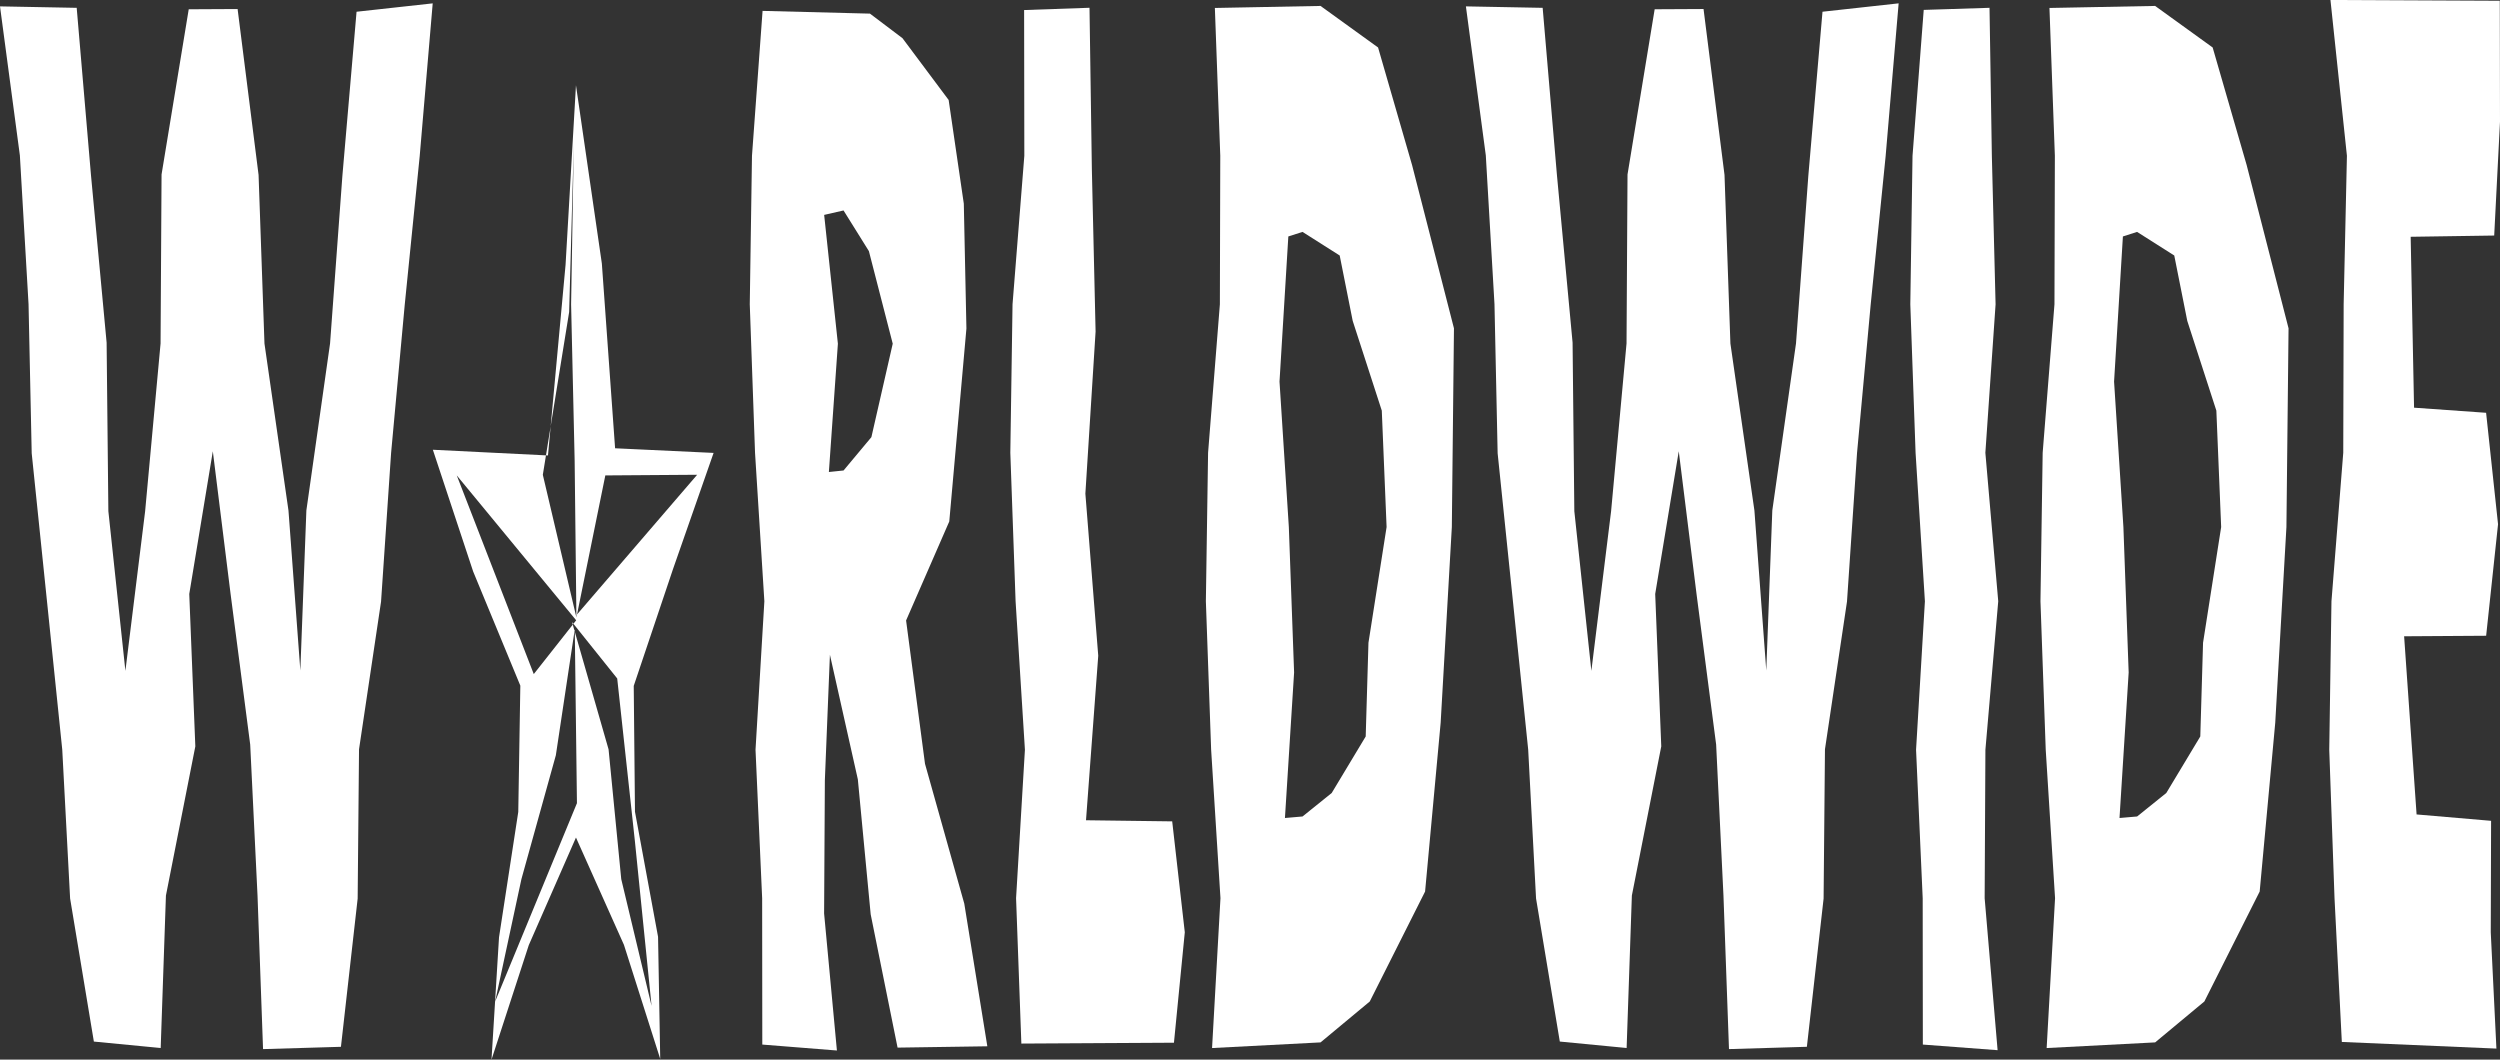
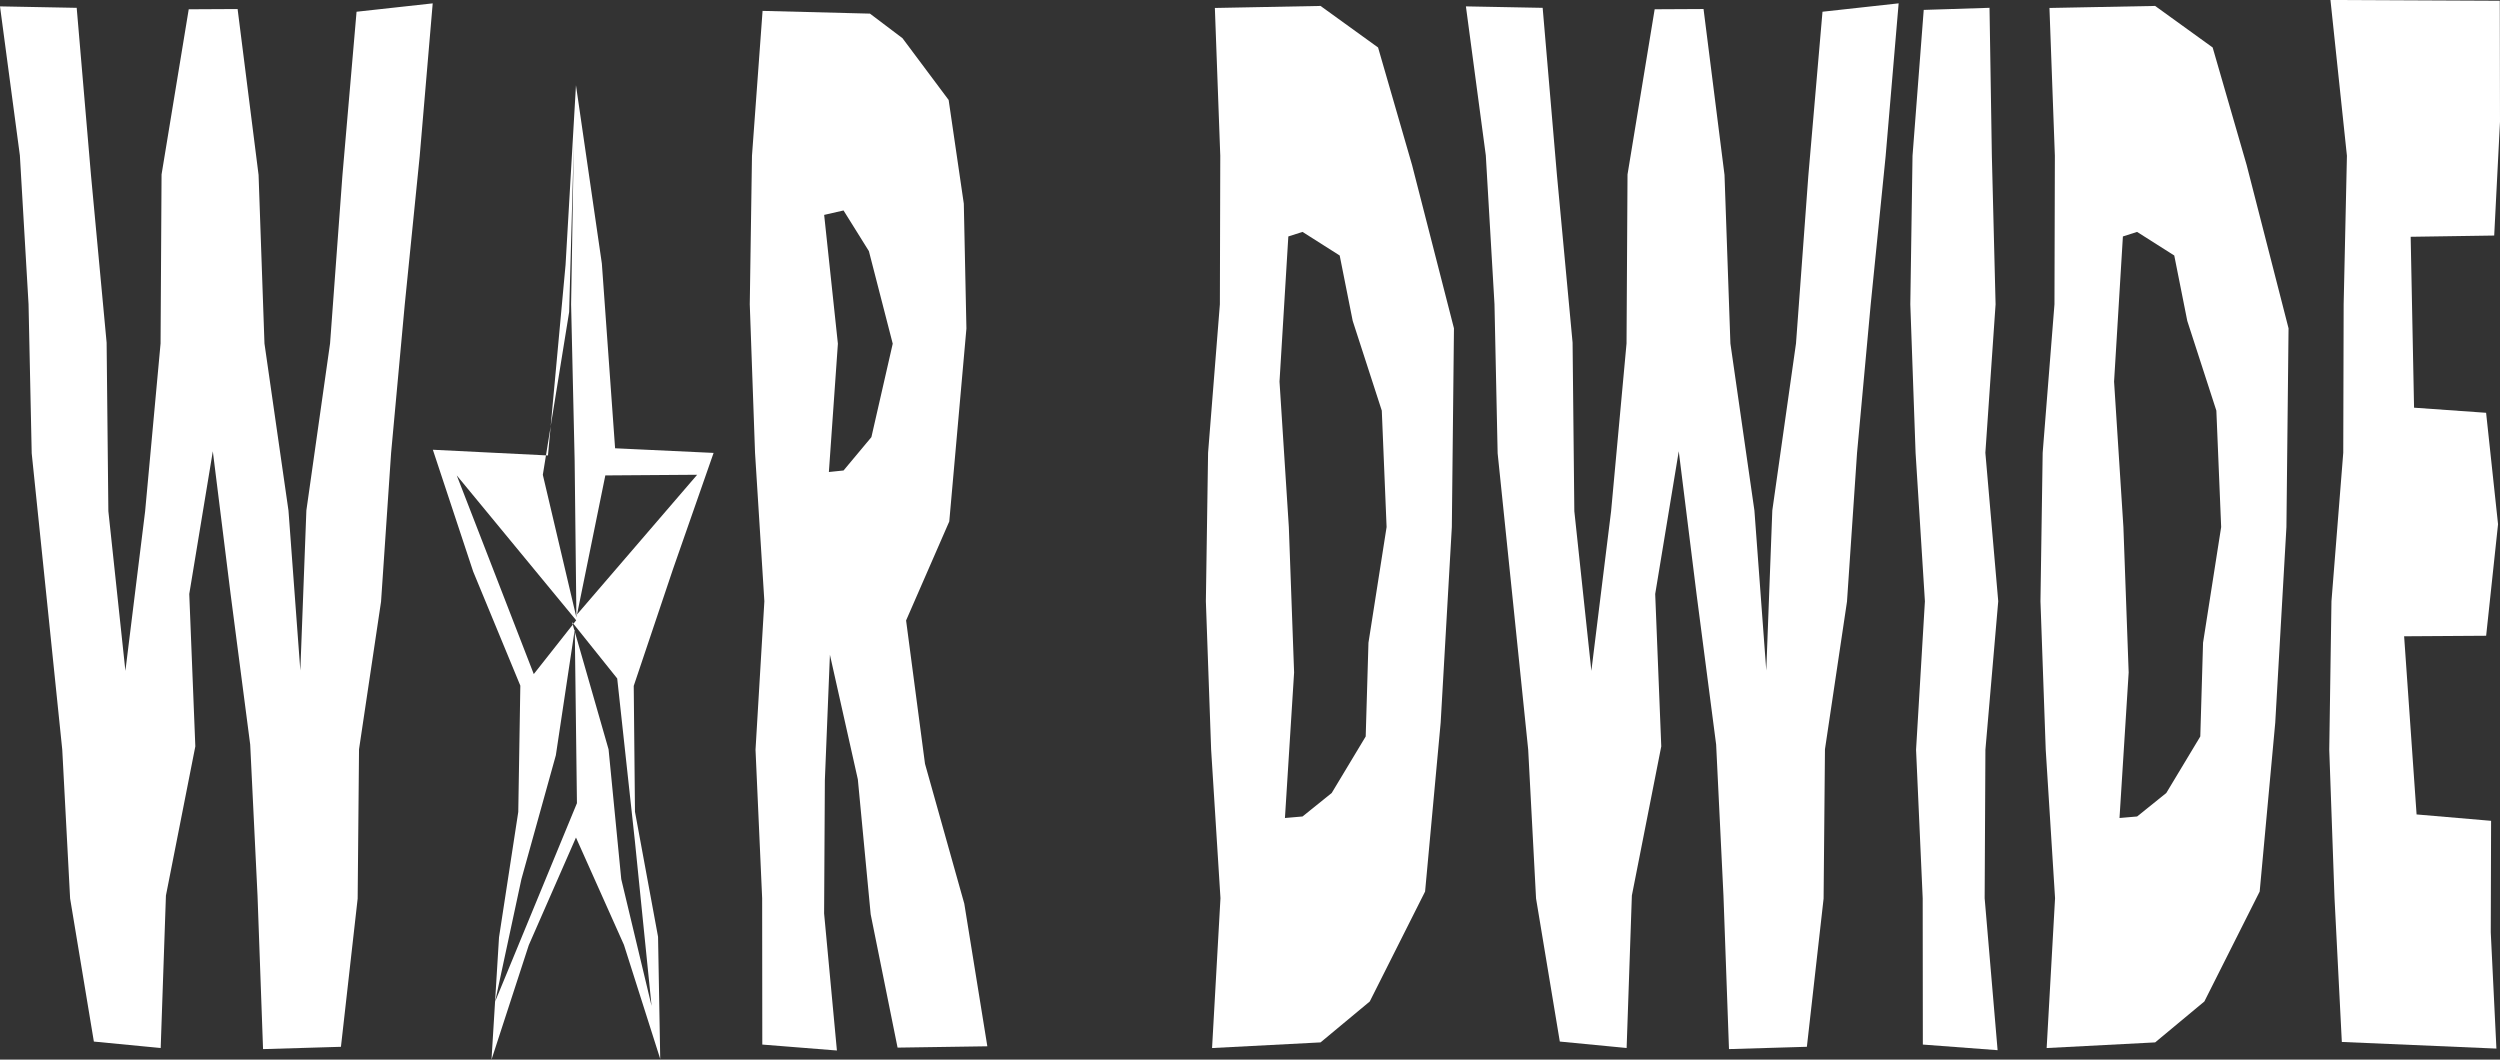
<svg xmlns="http://www.w3.org/2000/svg" id="Layer_1" data-name="Layer 1" viewBox="0 0 1187.17 503.18">
  <rect x="0" y="0" width="1187.17" height="503.18" fill="#333333" stroke="none" />
  <defs>
    <style>
      .cls-1 {
        fill: #fff;
      }
    </style>
  </defs>
  <path class="cls-1" d="M36.42,3.72l6.78,79.41,7.43,79.57,.83,80.04,8.09,75.83,9.37-75.79,7.33-79.66,.47-80.27L89.62,4.41l23.21-.12,9.96,78.79,2.8,80.06,11.4,79.31,5.63,75.96,2.87-76.03,11.25-79.3,5.86-79.68,6.72-77.82,36.16-3.98-6.19,72.7-7.09,70.39-6.48,70.43-4.77,70.57-10.46,70.12-.65,70.91-7.94,70.38-36.99,1.09-2.62-72.83-3.48-71.78-9.28-71.26-8.47-68.03-11.19,67.78,2.88,72.36-13.96,70.84-2.49,72.4-31.73-3.06-11.28-67.95-3.73-70.66-7.24-70.37-7.27-70.37-1.5-70.84-4.12-70.63L0,3.03l36.42,.69Z" />
  <path class="cls-1" d="M338.87,215.05l-19.31,55.28-18.62,55.38,.59,59.77,10.96,59.38,1.03,57.99-17.23-54.17-22.78-50.96-22.41,51.1-17.7,54.37,3.57-58.11,9.14-59.53,.98-59.96-22.4-54.2-19.14-57.82,54.67,2.71,8.35-90.53,4.94-85.27,12.29,84.64,6.29,87.75,46.79,2.2Zm-65.26,79.51l-56.71-68.8,36.57,94.34,20.14-25.54Zm.36,86.87l-1.03-82.59-8.99,59.82-16.34,58.77-12.49,58.17,38.84-94.18Zm-.25-88.2l-.84-74.58-1.68-74.15,1.28-76.21-2.21,79.87-12.5,77.31,15.95,67.76Zm35.69,184.44l-7.9-78.06-8.42-77.43-21.46-26.8,17.36,60.47,6.02,61.62,14.4,60.2Zm21.65-252.22l-43.61,.31-13.43,66.01,57.04-66.32Z" />
  <path class="cls-1" d="M468.86,496.85l-42.63,.63-12.77-63.29-6.1-64.1-13.26-59.17-2.4,59.58-.36,63.28,6.08,65.07-35.43-2.82-.07-69.49-3.15-70.51,4.2-70.5-4.43-70.51-2.5-70.51,1.05-70.51,5.03-68.83,51,1.3,15.44,11.67,21.92,29.34,7.2,49.24,1.24,59.29-8.14,91.61-20.51,47.02,8.98,68.06,18.66,66.43,10.94,67.71Zm-75.25-272.71l6.96-.72,13.23-15.84,10.13-44.37-11.32-43.96-12.04-19.31-9.2,2.11,6.52,61.18-4.28,60.91Z" />
-   <path class="cls-1" d="M517.37,3.69l1.12,76.77,1.77,76.98-4.85,76.98,6.11,76.98-5.81,78.11,40.93,.53,5.98,52.67-5.15,52.44-72.46,.41-2.51-69.03,4.2-70.51-4.43-70.5-2.5-70.51,1.05-70.51,5.6-70.51-.1-69.22,31.06-1.08Z" />
  <path class="cls-1" d="M576.88,3.78l50.2-.96,27.32,19.73,16.15,55.84,19.89,77.52-1.01,94.35-5.31,92.97-7.39,80.13-26.27,52.21-23.37,19.43-51.52,2.68,3.99-71.16-4.43-70.51-2.5-70.5,1.05-70.51,5.6-70.51,.19-70.5-2.57-70.23Zm33.3,384.66l8.35-.72,13.86-11.16,16.14-26.84,1.31-44.51,8.61-54.94-2.28-55.27-13.81-42.62-6.18-31.05-17.65-11.21-6.74,2.16-4.19,68.93,4.43,69.06,2.5,69.07-4.35,69.1Z" />
  <path class="cls-1" d="M732.56,3.72l6.78,79.41,7.43,79.57,.83,80.04,8.09,75.83,9.37-75.79,7.33-79.66,.47-80.27,12.89-78.45,23.21-.12,9.96,78.79,2.8,80.06,11.4,79.31,5.63,75.96,2.87-76.03,11.25-79.3,5.86-79.68,6.72-77.82,36.16-3.98-6.19,72.7-7.09,70.39-6.48,70.43-4.77,70.57-10.46,70.12-.65,70.91-7.94,70.38-36.99,1.09-2.62-72.83-3.48-71.78-9.28-71.26-8.47-68.03-11.19,67.78,2.88,72.36-13.96,70.84-2.49,72.4-31.73-3.06-11.28-67.95-3.73-70.66-7.24-70.37-7.27-70.37-1.5-70.84-4.12-70.63-9.45-70.75,36.42,.69Z" />
  <path class="cls-1" d="M944.76,3.71l1.11,70.29,1.77,70.51-4.85,70.5,6.11,70.51-6.09,70.51-.36,70.51,6.15,72.16-35.5-2.67-.07-69.49-3.15-70.51,4.2-70.5-4.43-70.51-2.5-70.51,1.05-70.51,5.32-69.3,31.24-.99Z" />
  <path class="cls-1" d="M973.2,3.78l50.2-.96,27.32,19.73,16.15,55.84,19.89,77.52-1.01,94.35-5.31,92.97-7.39,80.13-26.27,52.21-23.37,19.43-51.52,2.68,3.99-71.16-4.43-70.51-2.5-70.5,1.05-70.51,5.6-70.51,.19-70.5-2.57-70.23Zm33.3,384.66l8.35-.72,13.86-11.16,16.14-26.84,1.31-44.51,8.6-54.94-2.28-55.27-13.81-42.62-6.18-31.05-17.65-11.21-6.74,2.16-4.19,68.93,4.43,69.06,2.5,69.07-4.35,69.1Z" />
  <path class="cls-1" d="M1184.42,111.85l-39.67,.59,1.61,81.16,34.21,2.42,5.67,52.93-5.65,52.95-38.95,.25,5.92,84.6,35.38,3.03-.16,52.93,2.69,55.23-73.41-3.15-3.47-68.27-2.5-70.51,1.05-70.5,5.6-70.51,.19-70.51,1.55-70.51-7.82-74,80.41,.38,.1,57.45-2.75,54.02Z" />
</svg>